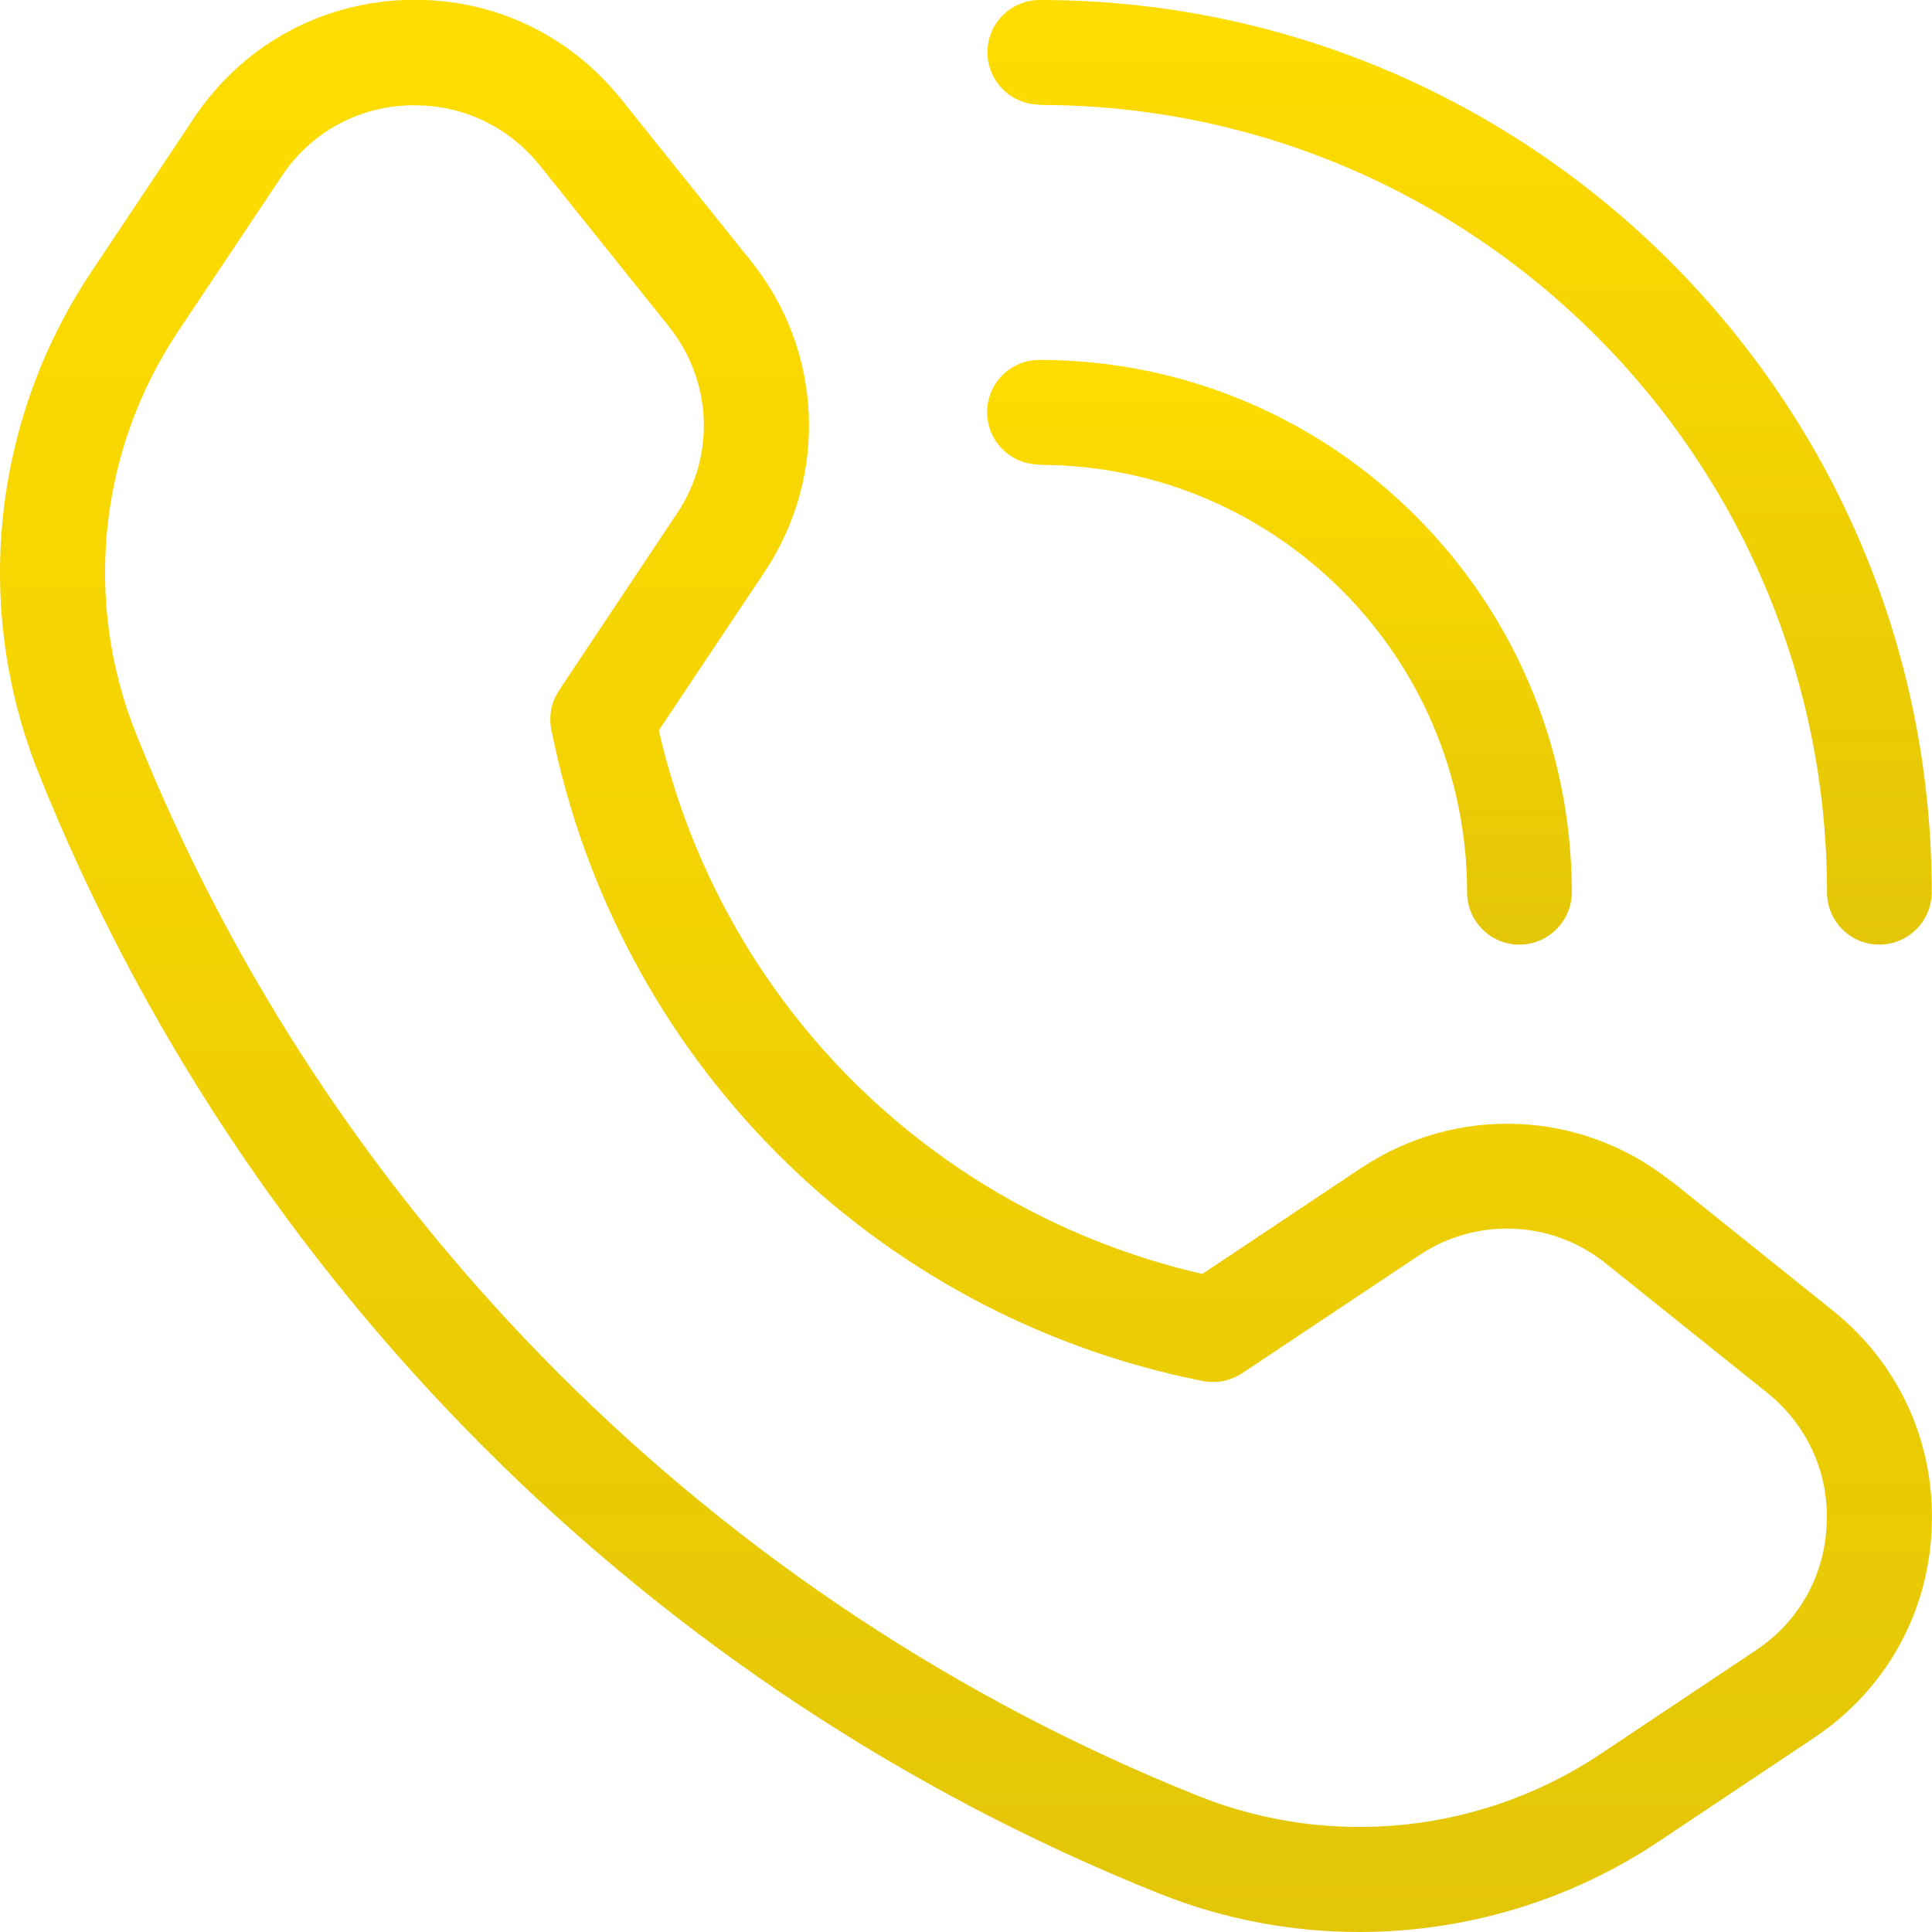
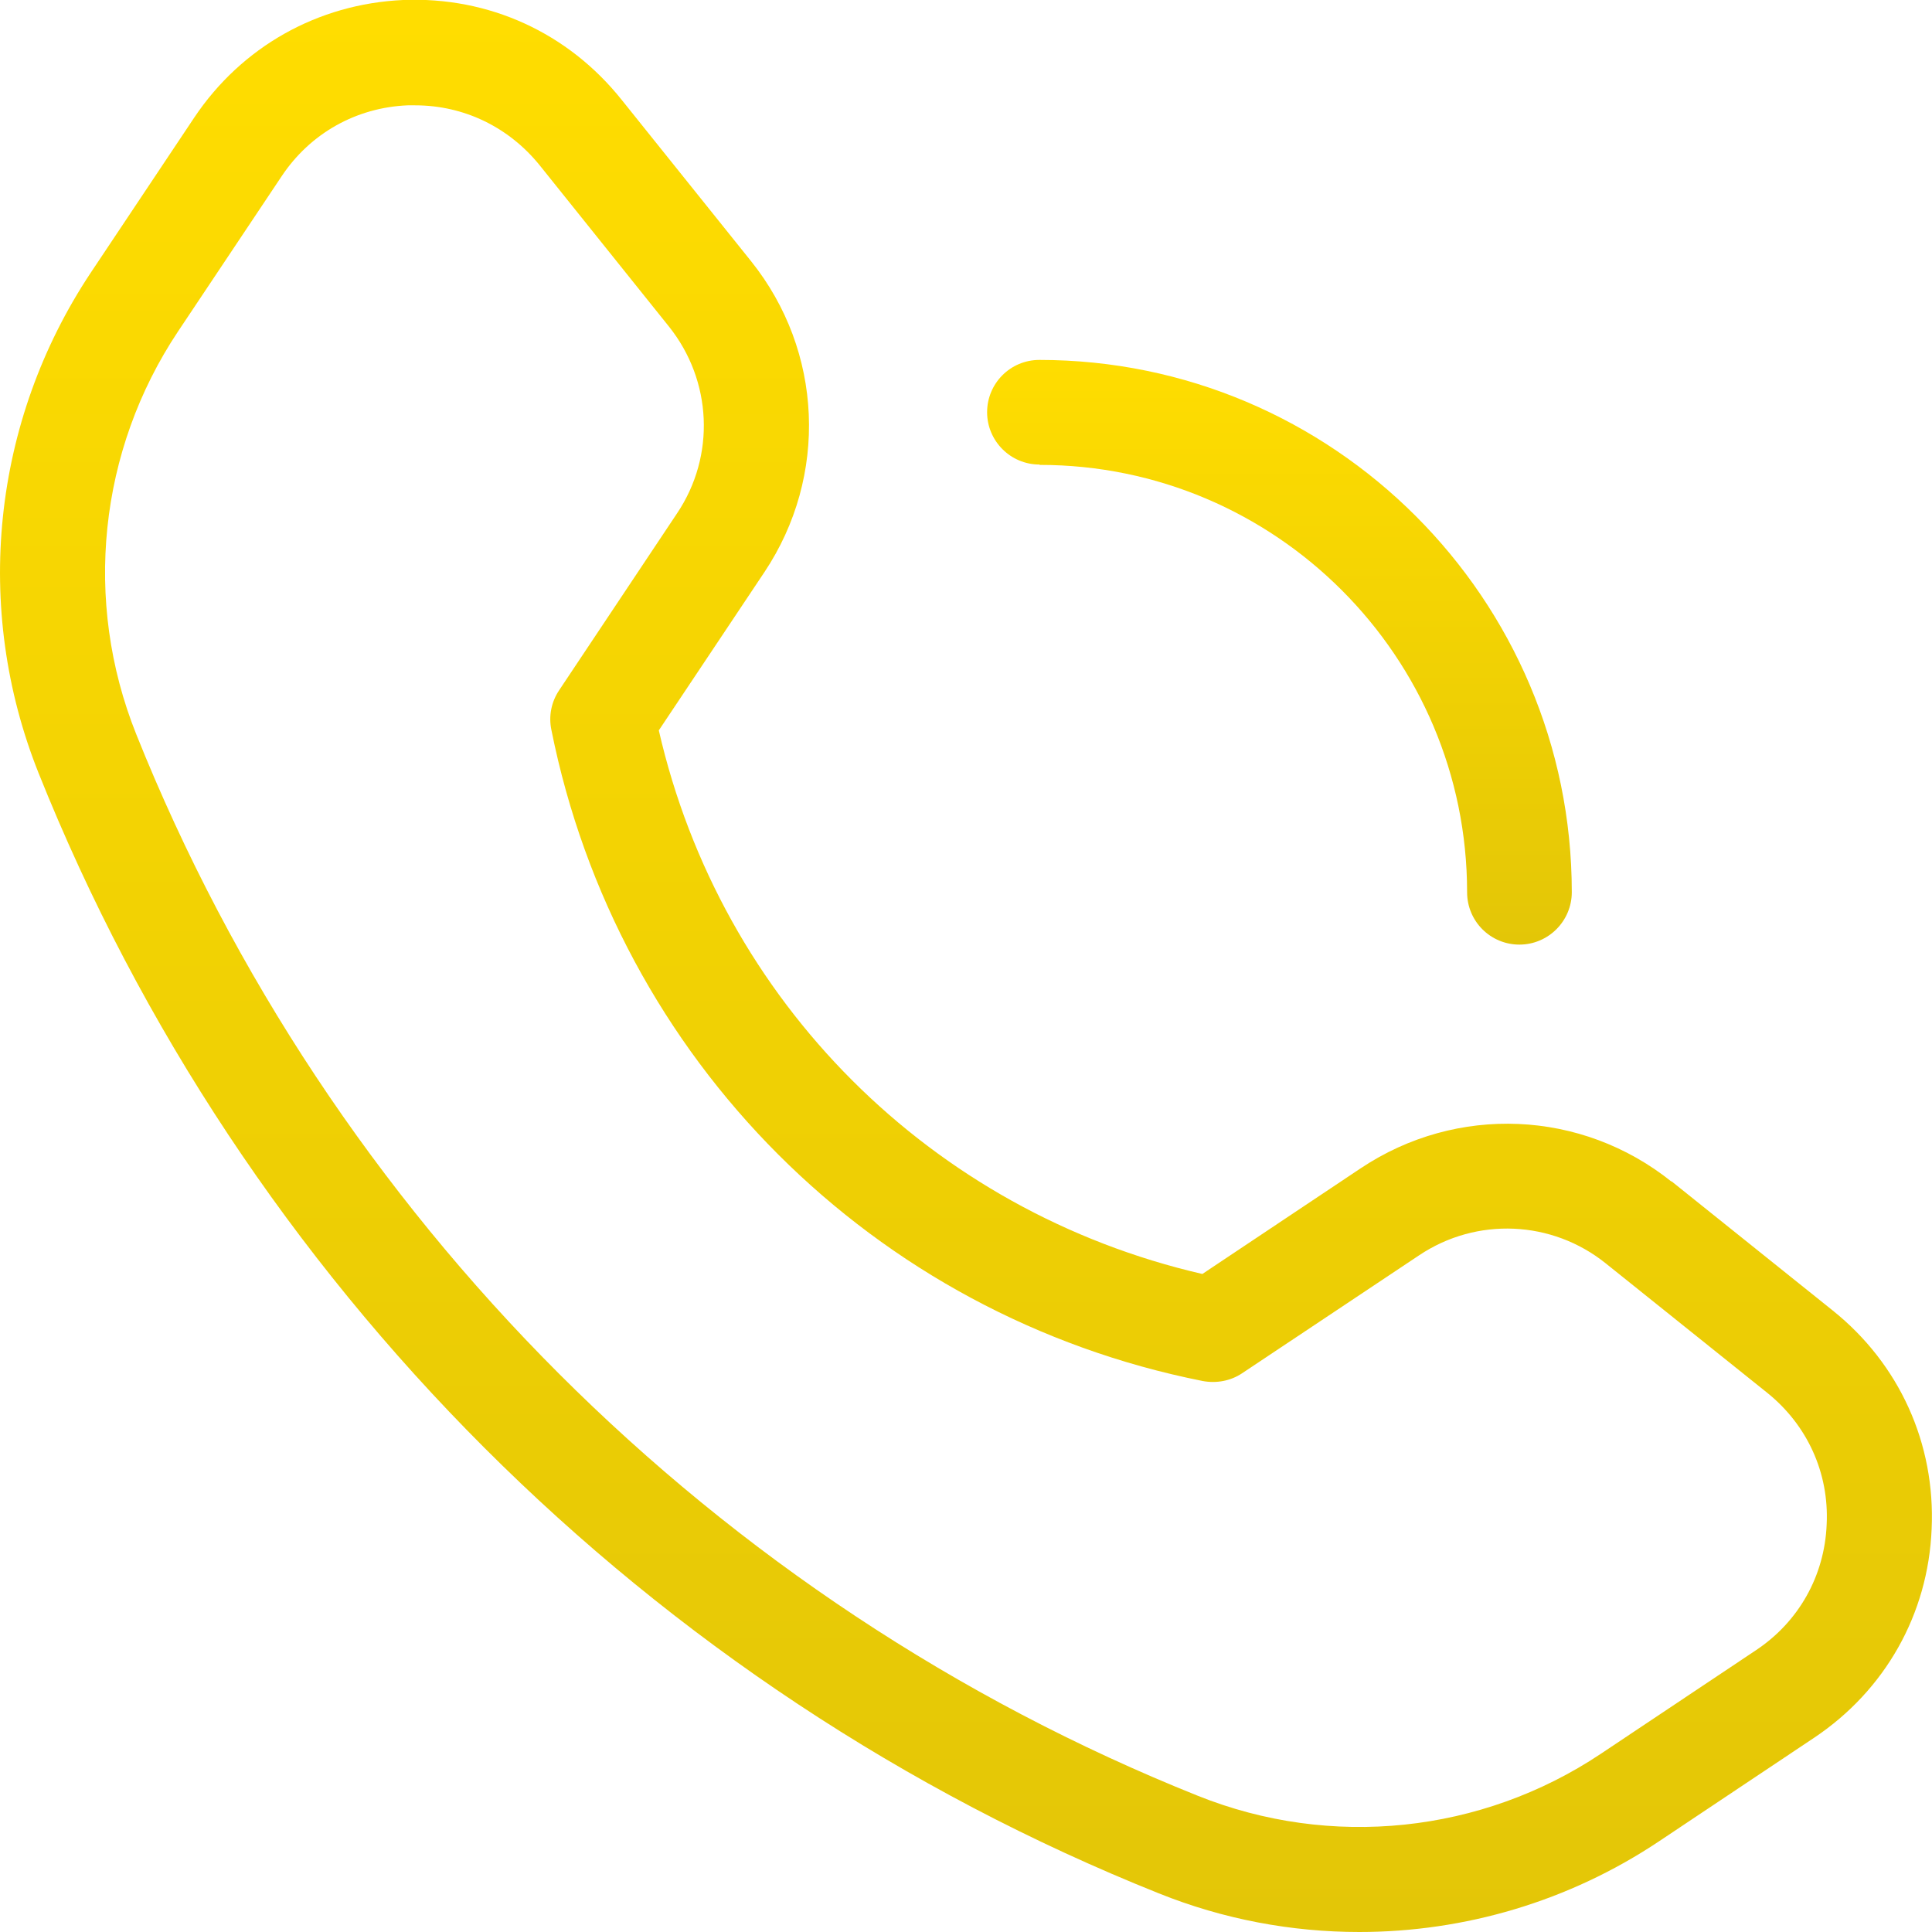
<svg xmlns="http://www.w3.org/2000/svg" width="27" height="27" viewBox="0 0 27 27" fill="none">
  <g clip-path="url(#clip0_112_5765)">
    <path d="M23.359 16.513C22.103 15.507 20.356 15.433 19.016 16.327L16.803 17.804C13.015 16.93 10.075 13.996 9.207 10.207L10.684 7.994C11.577 6.654 11.503 4.907 10.497 3.651L8.691 1.399C7.94 0.456 6.831 -0.049 5.634 -2.85611e-05C4.442 0.054 3.377 0.653 2.714 1.644L1.267 3.813C-0.112 5.889 -0.382 8.499 0.54 10.806C3.382 17.912 9.089 23.619 16.195 26.46C17.098 26.823 18.049 27 18.997 27C20.464 27 21.926 26.573 23.183 25.734L25.352 24.286C26.343 23.624 26.947 22.559 26.995 21.366C27.049 20.174 26.544 19.06 25.612 18.314L23.359 16.508V16.513ZM24.537 23.064L22.368 24.512C20.704 25.621 18.599 25.842 16.739 25.096C10.006 22.402 4.599 16.994 1.904 10.261C1.159 8.401 1.379 6.296 2.488 4.632L3.936 2.463C4.334 1.865 4.976 1.502 5.698 1.472C5.732 1.472 5.767 1.472 5.801 1.472C6.483 1.472 7.111 1.776 7.543 2.311L9.349 4.564C9.952 5.319 10.002 6.37 9.462 7.174L7.813 9.648C7.705 9.81 7.666 10.006 7.705 10.197C8.627 14.805 12.2 18.383 16.808 19.3C16.999 19.335 17.196 19.3 17.358 19.192L19.831 17.544C20.636 17.004 21.691 17.053 22.442 17.657L24.694 19.462C25.258 19.914 25.563 20.586 25.528 21.303C25.499 22.024 25.136 22.667 24.537 23.064Z" fill="url(#paint0_linear_112_5765)" />
    <path d="M14.531 6.497C17.824 6.497 20.503 9.177 20.503 12.469C20.503 12.877 20.832 13.201 21.234 13.201C21.637 13.201 21.966 12.872 21.966 12.469C21.966 8.367 18.629 5.03 14.526 5.03C14.119 5.03 13.795 5.359 13.795 5.761C13.795 6.164 14.124 6.492 14.526 6.492L14.531 6.497Z" fill="url(#paint1_linear_112_5765)" />
-     <path d="M14.531 1.467C20.596 1.467 25.533 6.404 25.533 12.47C25.533 12.877 25.862 13.201 26.264 13.201C26.667 13.201 26.996 12.872 26.996 12.47C27 5.594 21.406 0 14.531 0C14.124 0 13.8 0.329 13.8 0.731C13.8 1.134 14.129 1.462 14.531 1.462V1.467Z" fill="url(#paint2_linear_112_5765)" />
  </g>
  <defs>
    <linearGradient id="paint0_linear_112_5765" x1="13.5" y1="-0.003" x2="13.5" y2="27" gradientUnits="userSpaceOnUse">
      <stop stop-color="#FFDD00" />
      <stop offset="1" stop-color="#E3C607" />
    </linearGradient>
    <linearGradient id="paint1_linear_112_5765" x1="17.88" y1="5.03" x2="17.88" y2="13.201" gradientUnits="userSpaceOnUse">
      <stop stop-color="#FFDD00" />
      <stop offset="1" stop-color="#E3C607" />
    </linearGradient>
    <linearGradient id="paint2_linear_112_5765" x1="20.398" y1="0" x2="20.398" y2="13.201" gradientUnits="userSpaceOnUse">
      <stop stop-color="#FFDD00" />
      <stop offset="1" stop-color="#E3C607" />
    </linearGradient>
    <clipPath id="clip0_112_5765">
      <rect width="27" height="27" fill="white" />
    </clipPath>
  </defs>
</svg>